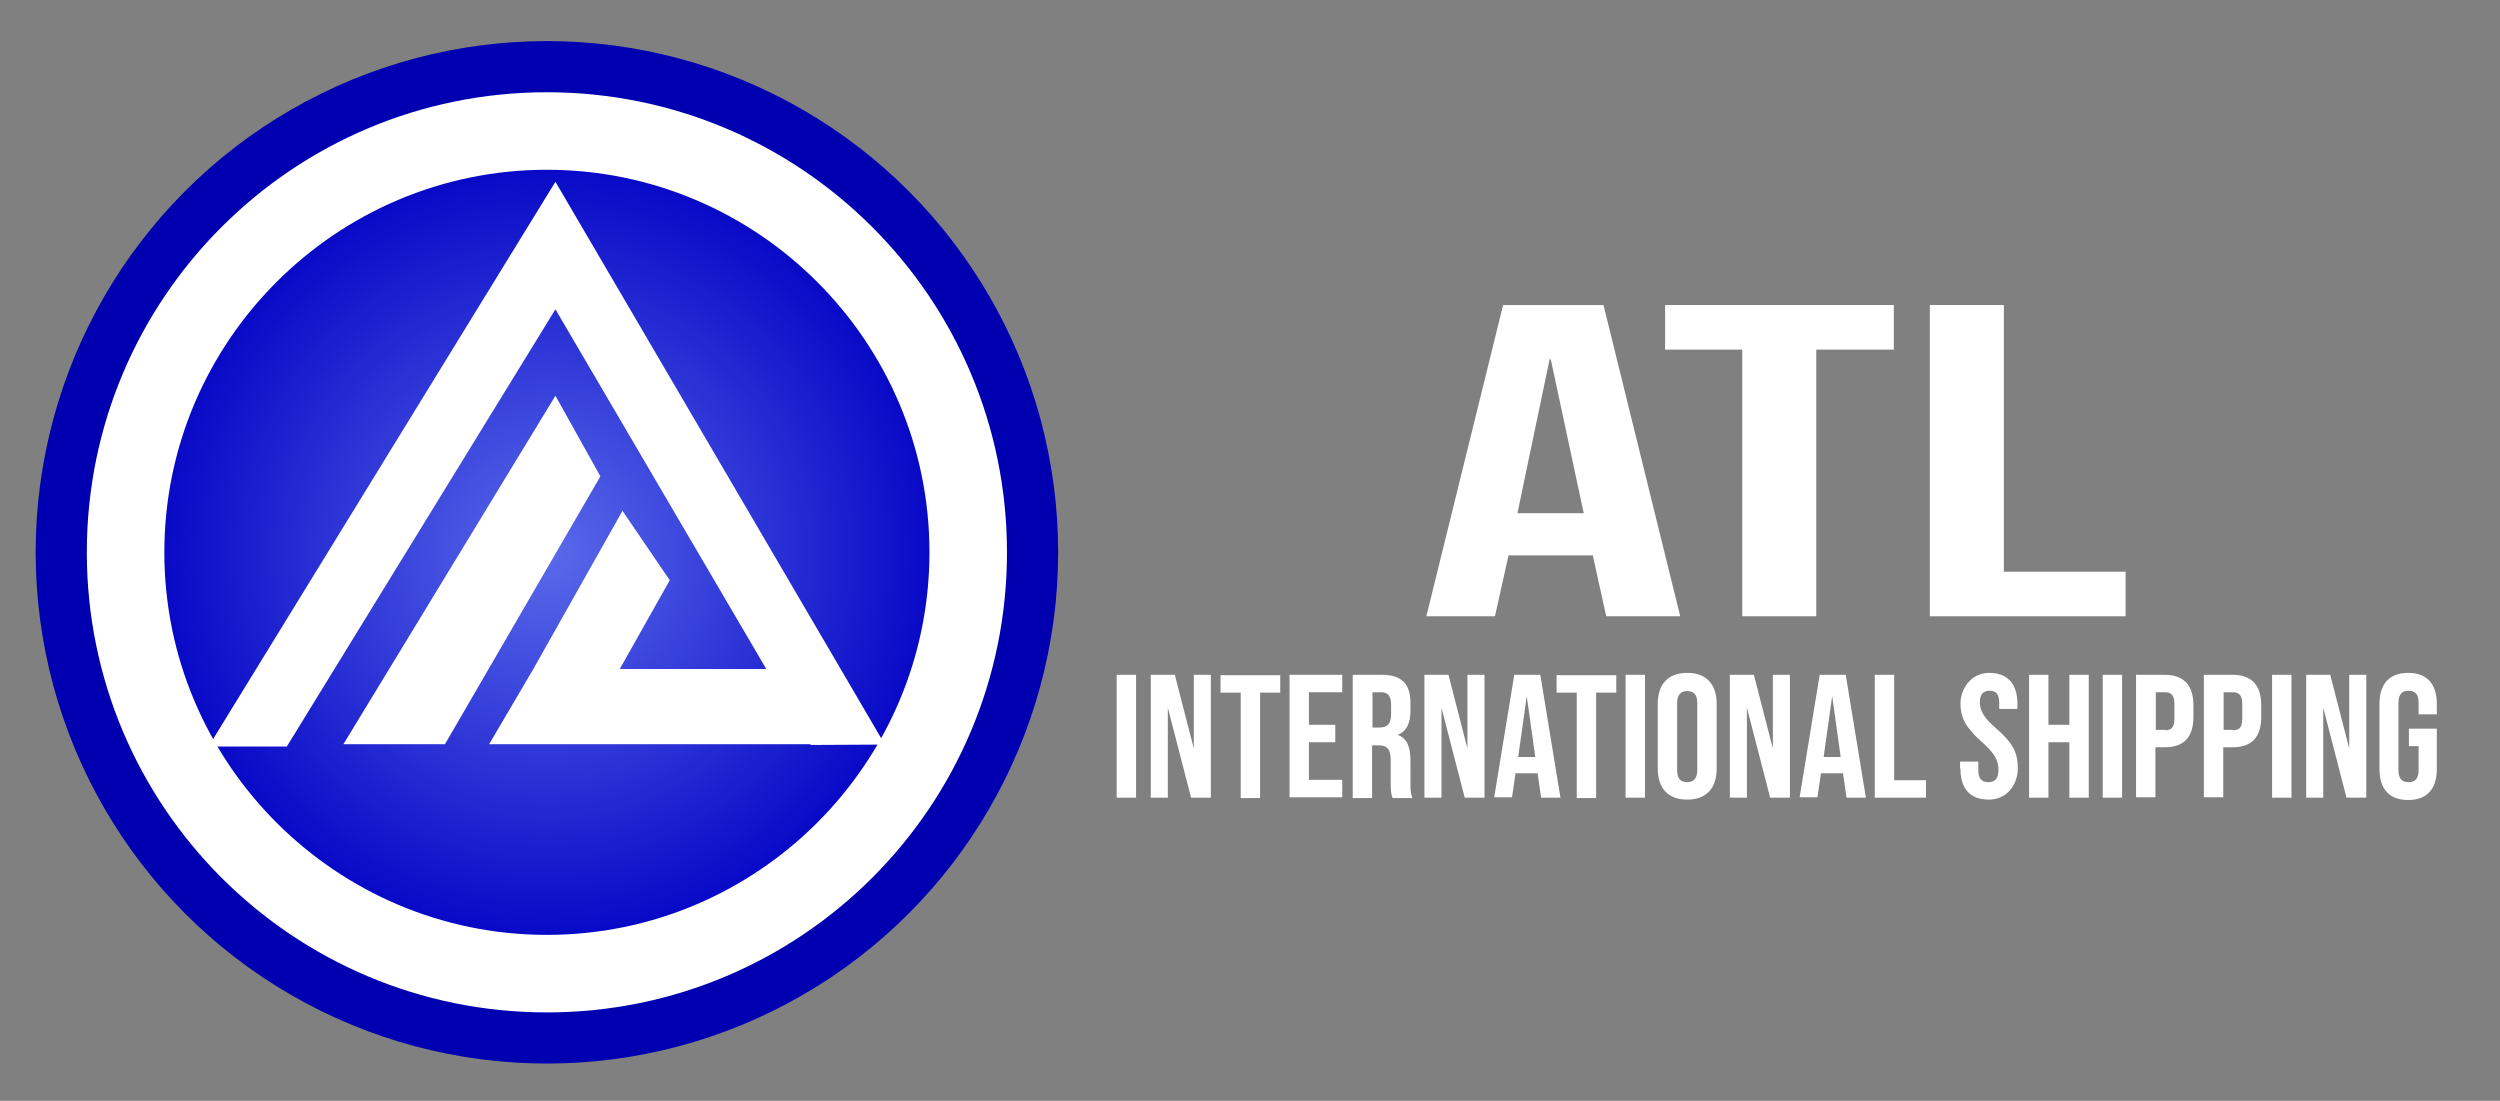
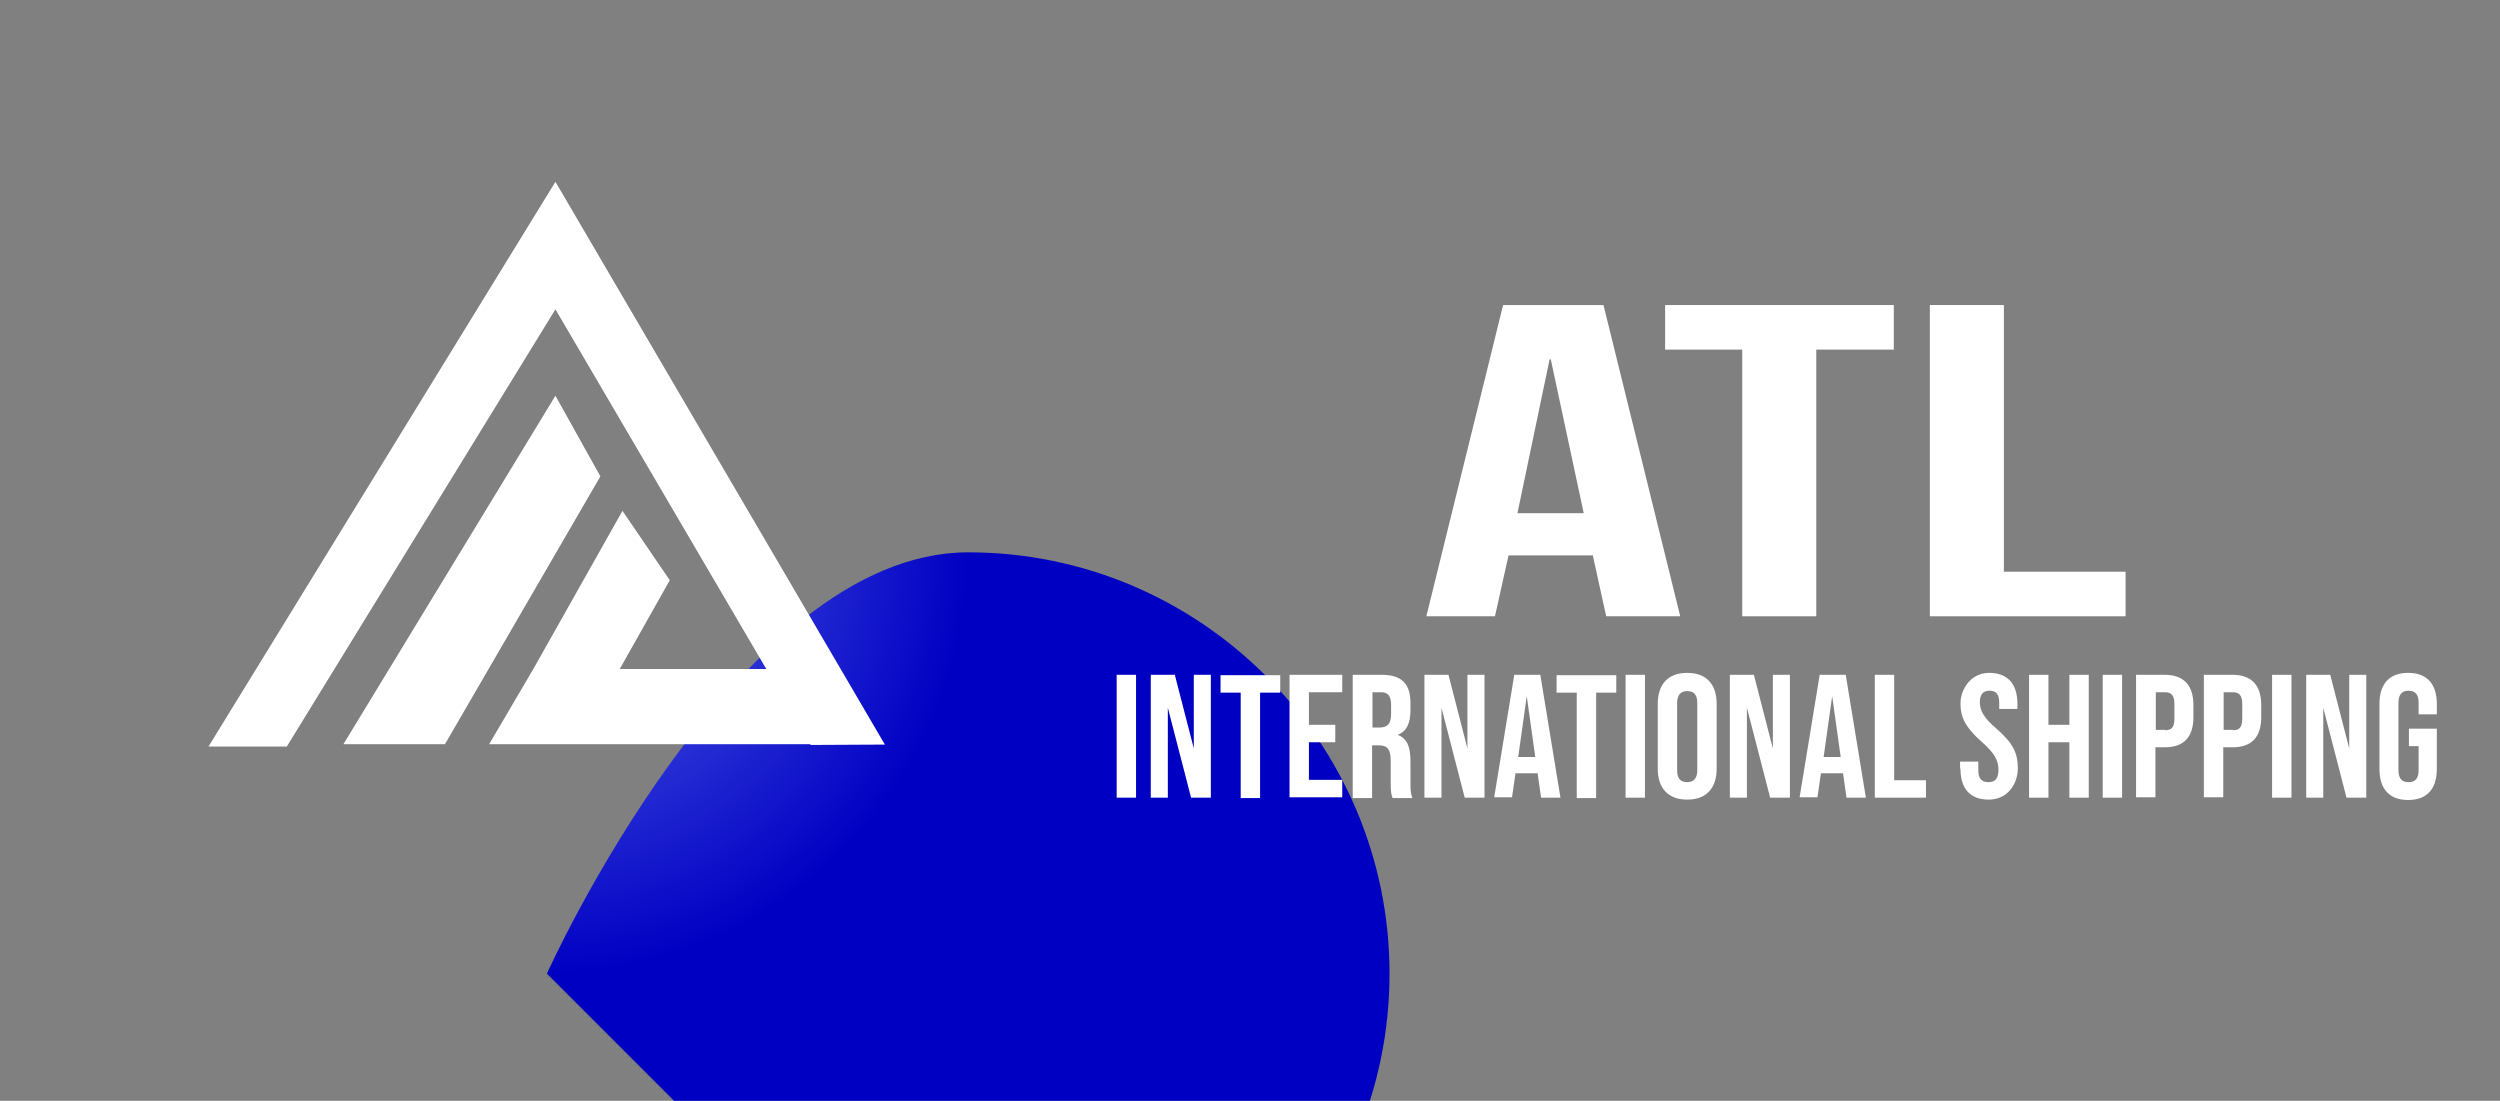
<svg xmlns="http://www.w3.org/2000/svg" id="Layer_1" version="1.1" viewBox="0 0 645 284">
  <rect x="0" y="0" width="645" height="284" fill="#808080" stroke="none" />
  <defs>
    <style>
      .st0 {
        fill: url(#radial-gradient);
      }

      .st1 {
        fill: #0000b1;
      }

      .st2 {
        fill: #fff;
      }
    </style>
    <radialGradient id="radial-gradient" cx="141.1" cy="142.5" fx="141.1" fy="142.5" r="108.7" gradientUnits="userSpaceOnUse">
      <stop offset="0" stop-color="#5a6aea" />
      <stop offset="1" stop-color="#0000c3" />
    </radialGradient>
  </defs>
  <g>
-     <circle class="st1" cx="141.1" cy="142.5" r="131.9" />
    <g>
-       <path class="st0" d="M141.1,251.2c-59.9,0-108.7-48.8-108.7-108.7s48.8-108.7,108.7-108.7,108.7,48.8,108.7,108.7-48.8,108.7-108.7,108.7Z" />
-       <path class="st2" d="M141.1,43.8c54.4,0,98.7,44.3,98.7,98.7s-44.3,98.7-98.7,98.7-98.7-44.3-98.7-98.7,44.3-98.7,98.7-98.7M141.1,23.8c-65.5,0-118.7,53.1-118.7,118.7s53.1,118.7,118.7,118.7,118.7-53.1,118.7-118.7S206.6,23.8,141.1,23.8h0Z" />
+       <path class="st0" d="M141.1,251.2s48.8-108.7,108.7-108.7,108.7,48.8,108.7,108.7-48.8,108.7-108.7,108.7Z" />
    </g>
    <g>
      <polygon class="st2" points="228.3 192.1 143.3 46.9 53.8 192.6 74 192.6 143.3 79.8 197.7 172.6 159.9 172.6 172.8 149.7 160.6 131.8 137.6 172.6 137.6 172.6 126.2 192 209.1 192 209.1 192.2 228.3 192.1" />
      <polygon class="st2" points="143.3 102.1 88.6 192 114.8 192 154.9 122.9 143.3 102.1" />
    </g>
  </g>
  <g>
    <g>
      <path class="st2" d="M387.8,78.7h25.9l19.8,80.3h-19.1l-3.5-15.9v.2h-21.7l-3.5,15.7h-17.7l19.8-80.3ZM408.6,132.4l-8.5-39.7h-.3l-8.3,39.7h17.2Z" />
      <path class="st2" d="M449.6,90.2h-20v-11.5h59v11.5h-20v68.8h-19.1v-68.8Z" />
      <path class="st2" d="M497.9,78.7h19.1v68.8h31.4v11.5h-50.5v-80.3Z" />
    </g>
    <g>
      <path class="st2" d="M288.1,174.1h5v31.7h-5v-31.7Z" />
      <path class="st2" d="M296.8,174.1h6.3l4.9,19h0v-19h4.4v31.7h-5.1l-6-23.2h0v23.2h-4.4v-31.7Z" />
      <path class="st2" d="M320.1,178.7h-5.2v-4.5h15.4v4.5h-5.2v27.2h-5v-27.2Z" />
      <path class="st2" d="M332.7,174.1h13.6v4.5h-8.6v8.4h6.8v4.5h-6.8v9.7h8.6v4.5h-13.6v-31.7Z" />
      <path class="st2" d="M349.1,174.1h7.4c5.2,0,7.4,2.4,7.4,7.3v1.9c0,3.3-1,5.4-3.3,6.3h0c2.5.9,3.3,3.2,3.3,6.8v5.6c0,1.5,0,2.7.5,3.9h-5.1c-.3-.8-.5-1.3-.5-3.9v-5.8c0-2.9-.9-3.9-3.1-3.9h-1.7v13.6h-5v-31.7ZM355.9,187.7c1.9,0,3-.8,3-3.4v-2.4c0-2.3-.8-3.3-2.5-3.3h-2.3v9.1h1.8Z" />
      <path class="st2" d="M367.4,174.1h6.3l4.9,19h0v-19h4.4v31.7h-5.1l-6-23.2h0v23.2h-4.4v-31.7Z" />
      <path class="st2" d="M390.6,174.1h6.8l5.2,31.7h-5l-.9-6.3h0c0,0-5.7,0-5.7,0l-.9,6.2h-4.6l5.2-31.7ZM396.1,195.3l-2.2-15.7h0l-2.2,15.7h4.5Z" />
      <path class="st2" d="M406.8,178.7h-5.2v-4.5h15.4v4.5h-5.2v27.2h-5v-27.2Z" />
      <path class="st2" d="M419.4,174.1h5v31.7h-5v-31.7Z" />
      <path class="st2" d="M427.7,198.3v-16.7c0-5.1,2.7-8,7.6-8s7.6,2.9,7.6,8v16.7c0,5.1-2.7,8-7.6,8s-7.6-2.9-7.6-8ZM437.9,198.7v-17.3c0-2.3-1-3.1-2.6-3.1s-2.6.9-2.6,3.1v17.3c0,2.3,1,3.1,2.6,3.1s2.6-.9,2.6-3.1Z" />
      <path class="st2" d="M446.2,174.1h6.3l4.9,19h0v-19h4.4v31.7h-5.1l-6-23.2h0v23.2h-4.4v-31.7Z" />
      <path class="st2" d="M469.4,174.1h6.8l5.2,31.7h-5l-.9-6.3h0c0,0-5.7,0-5.7,0l-.9,6.2h-4.6l5.2-31.7ZM474.9,195.3l-2.2-15.7h0l-2.2,15.7h4.5Z" />
      <path class="st2" d="M483.7,174.1h5v27.2h8.2v4.5h-13.2v-31.7Z" />
      <path class="st2" d="M505.7,198.3v-1.8h4.7v2.2c0,2.3,1,3.1,2.6,3.1s2.6-.8,2.6-3.2-1-4.3-4.3-7.2c-4.2-3.7-5.5-6.3-5.5-9.9s2.6-7.9,7.4-7.9,7.3,2.9,7.3,8v1.3h-4.7v-1.6c0-2.3-.9-3.1-2.5-3.1s-2.5.9-2.5,3,1,4,4.3,6.8c4.2,3.7,5.5,6.2,5.5,10.2s-2.6,8.1-7.5,8.1-7.3-2.9-7.3-8Z" />
      <path class="st2" d="M523.5,174.1h5v12.9h5.4v-12.9h5v31.7h-5v-14.3h-5.4v14.3h-5v-31.7Z" />
      <path class="st2" d="M542.5,174.1h5v31.7h-5v-31.7Z" />
      <path class="st2" d="M551.2,174.1h7.3c5,0,7.4,2.8,7.4,7.8v3.1c0,5.1-2.4,7.8-7.4,7.8h-2.4v12.9h-5v-31.7ZM558.6,188.4c1.6,0,2.4-.7,2.4-3v-3.8c0-2.3-.9-3-2.4-3h-2.4v9.7h2.4Z" />
      <path class="st2" d="M568.7,174.1h7.3c5,0,7.4,2.8,7.4,7.8v3.1c0,5.1-2.4,7.8-7.4,7.8h-2.4v12.9h-5v-31.7ZM576.1,188.4c1.6,0,2.4-.7,2.4-3v-3.8c0-2.3-.9-3-2.4-3h-2.4v9.7h2.4Z" />
      <path class="st2" d="M586.2,174.1h5v31.7h-5v-31.7Z" />
      <path class="st2" d="M594.9,174.1h6.3l4.9,19h0v-19h4.4v31.7h-5.1l-6-23.2h0v23.2h-4.4v-31.7Z" />
      <path class="st2" d="M613.9,198.3v-16.7c0-5.1,2.5-8,7.4-8s7.4,2.9,7.4,8v2.7h-4.7v-3c0-2.3-1-3.1-2.6-3.1s-2.6.9-2.6,3.1v17.4c0,2.3,1,3.1,2.6,3.1s2.6-.8,2.6-3.1v-6.2h-2.5v-4.5h7.2v10.4c0,5.1-2.5,8-7.4,8s-7.4-2.9-7.4-8Z" />
    </g>
  </g>
</svg>